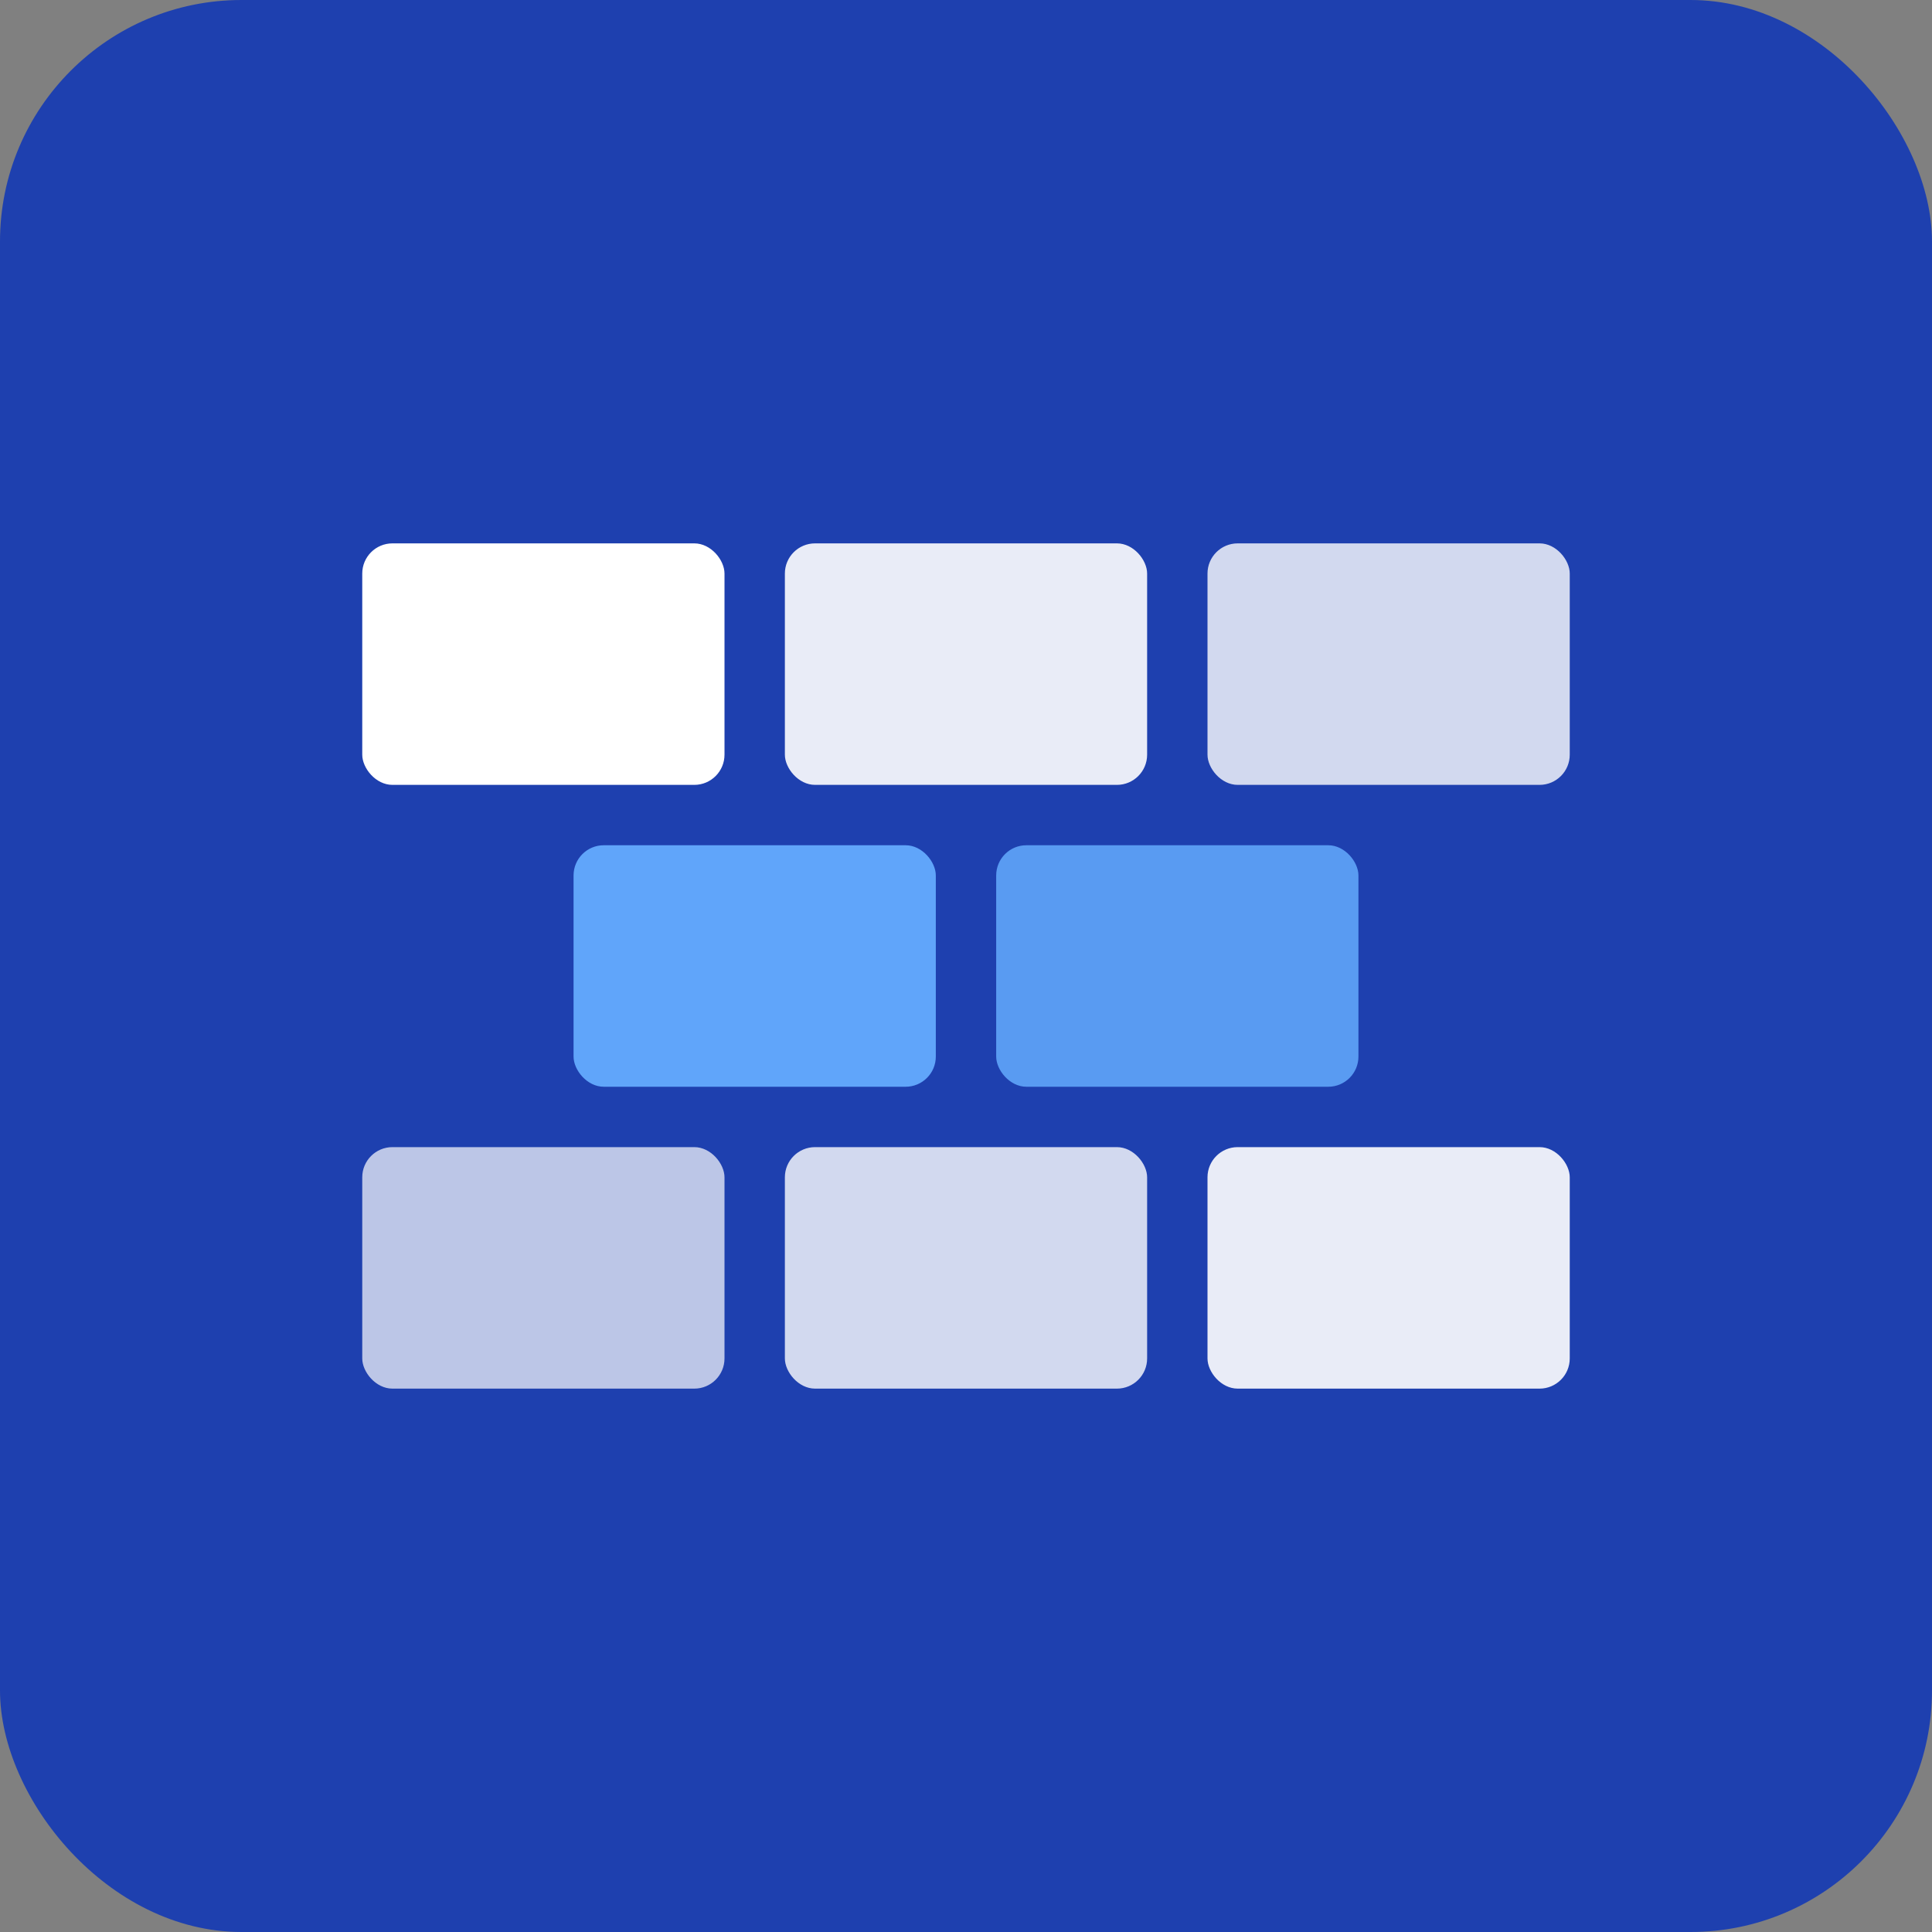
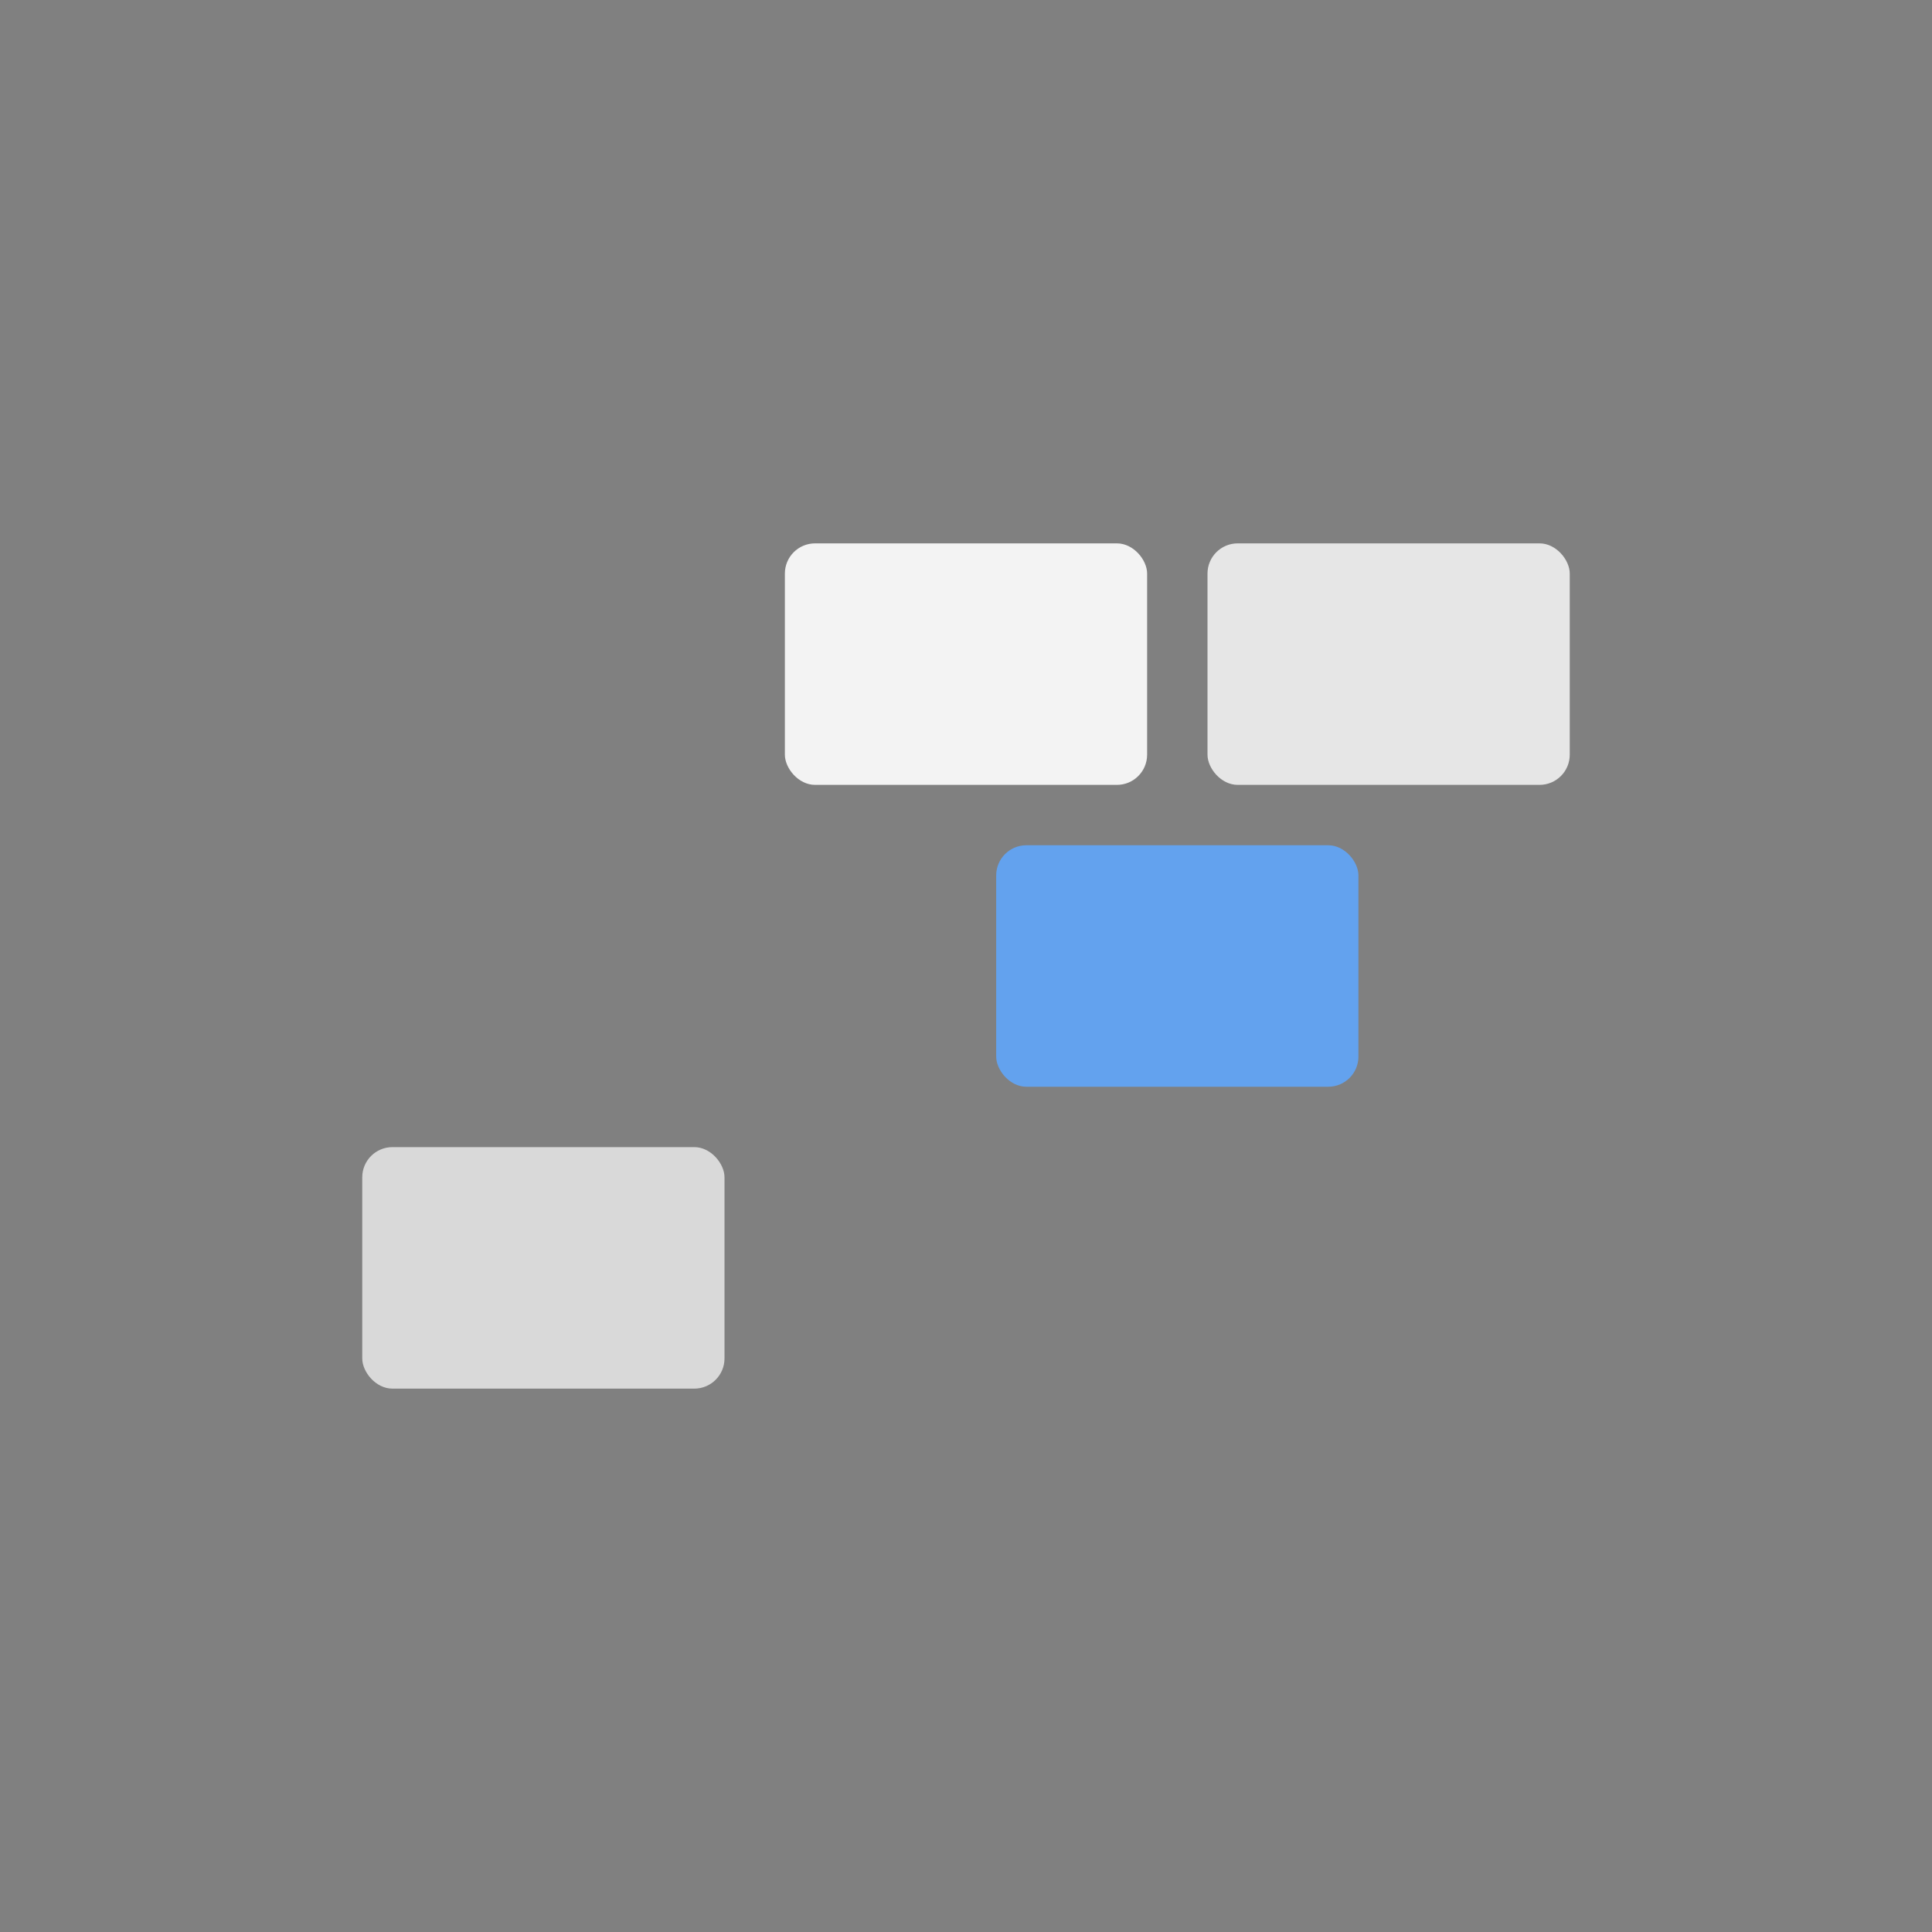
<svg xmlns="http://www.w3.org/2000/svg" width="32" height="32" viewBox="0 0 32 32">
  <rect x="0" y="0" width="32" height="32" fill="#808080" stroke="none" />
-   <rect width="32" height="32" rx="4" fill="#1e40af" />
  <g transform="translate(6, 9)">
-     <rect x="0" y="0" width="6" height="4" fill="#ffffff" rx="0.5" />
    <rect x="7" y="0" width="6" height="4" fill="#ffffff" rx="0.5" opacity="0.9" />
    <rect x="14" y="0" width="6" height="4" fill="#ffffff" rx="0.5" opacity="0.8" />
-     <rect x="3.5" y="5" width="6" height="4" fill="#60a5fa" rx="0.5" />
    <rect x="10.5" y="5" width="6" height="4" fill="#60a5fa" rx="0.5" opacity="0.9" />
    <rect x="0" y="10" width="6" height="4" fill="#ffffff" rx="0.5" opacity="0.7" />
-     <rect x="7" y="10" width="6" height="4" fill="#ffffff" rx="0.5" opacity="0.8" />
-     <rect x="14" y="10" width="6" height="4" fill="#ffffff" rx="0.5" opacity="0.9" />
  </g>
</svg>